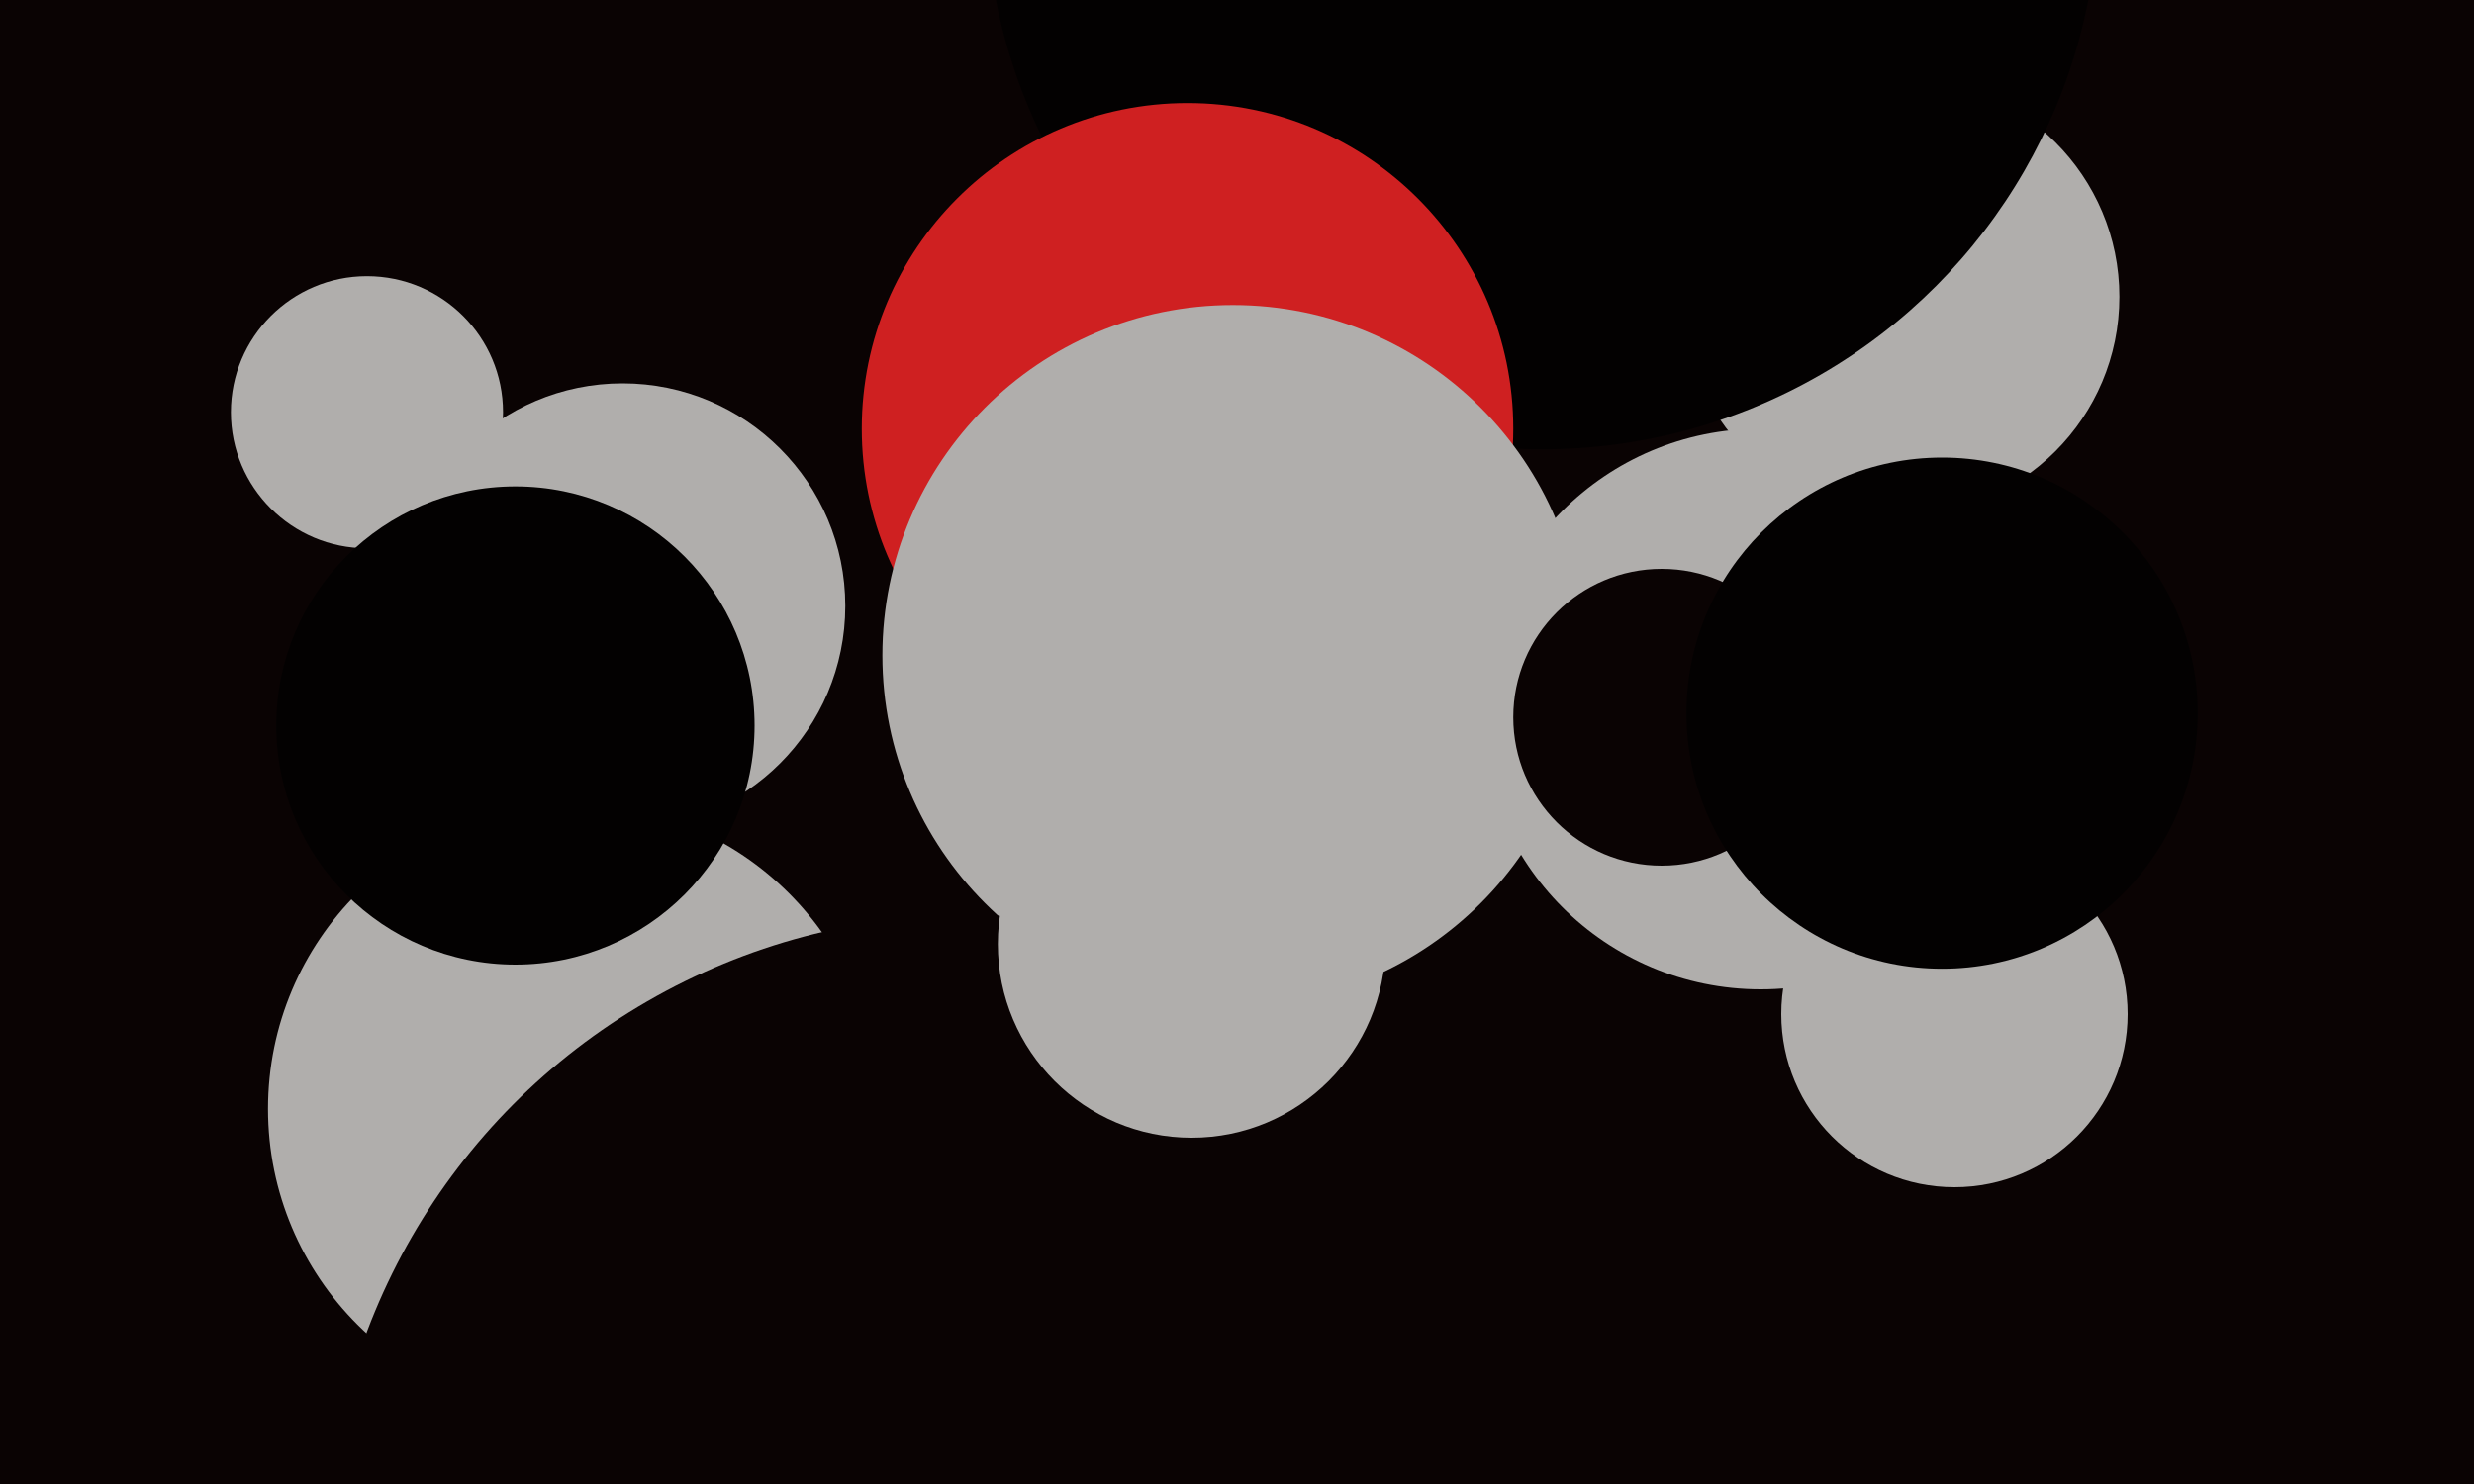
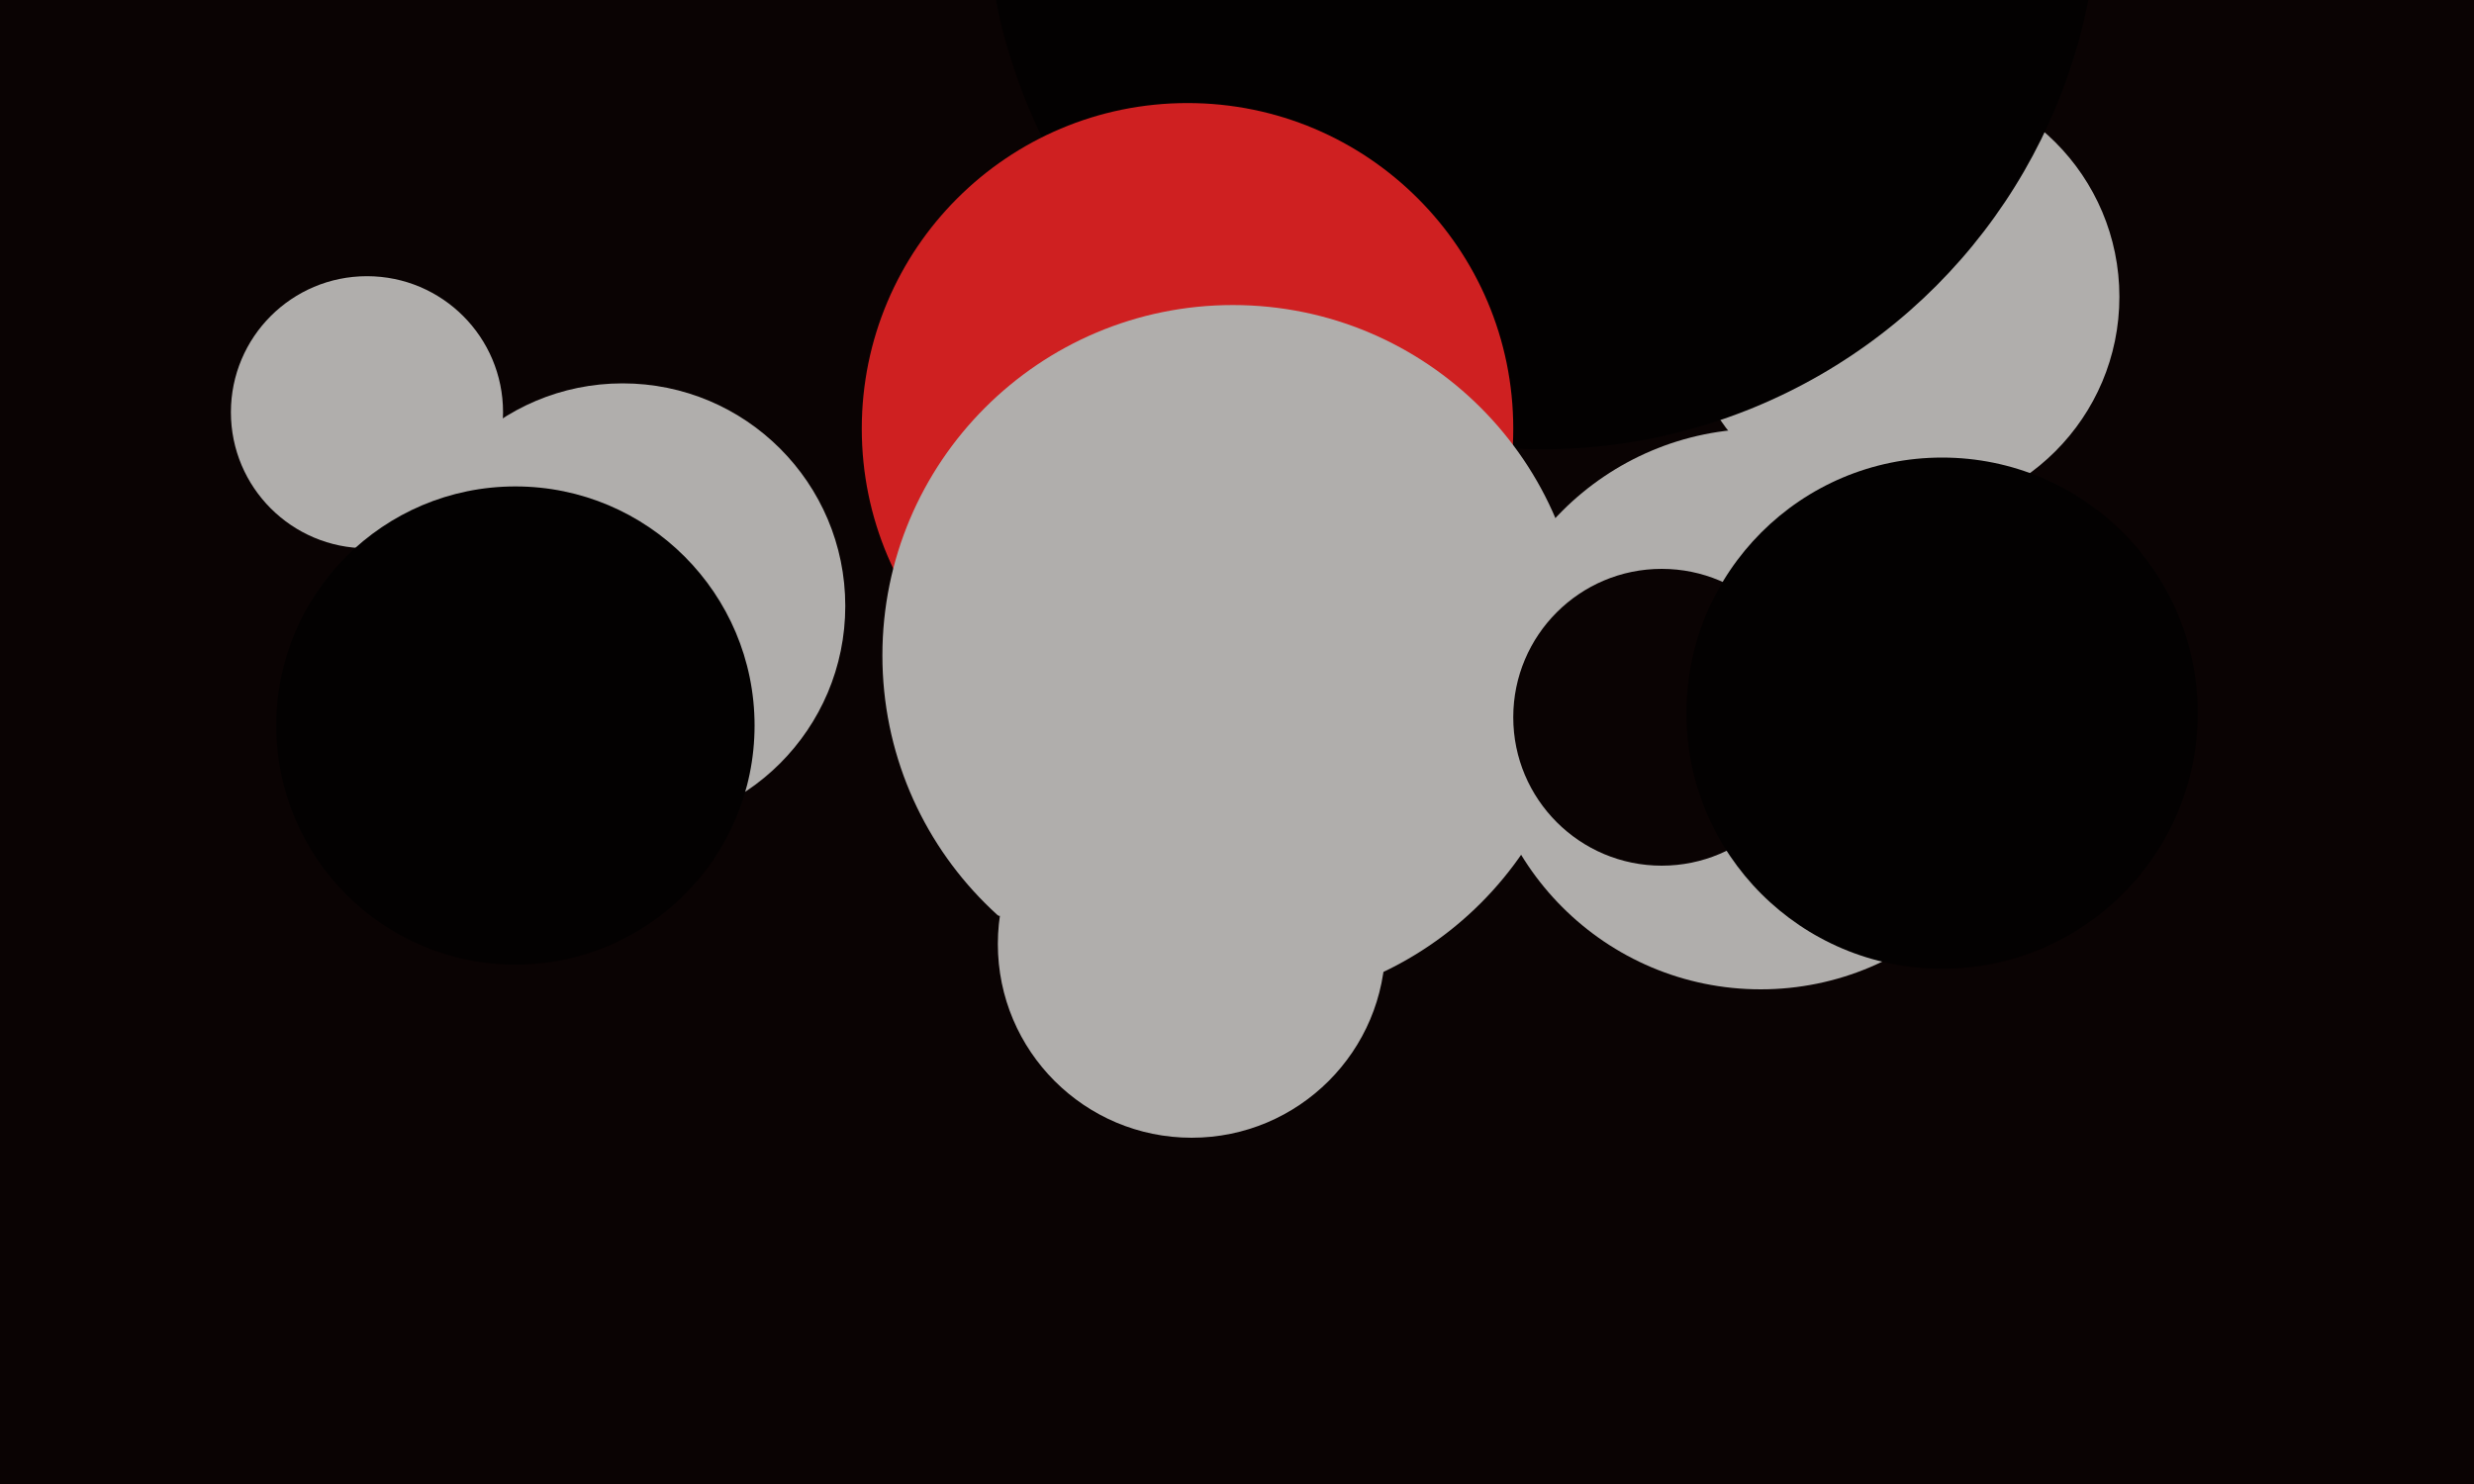
<svg xmlns="http://www.w3.org/2000/svg" width="600px" height="360px">
  <rect width="600" height="360" fill="rgb(10,3,3)" />
  <circle cx="461" cy="72" r="53" fill="rgb(176,174,172)" />
  <circle cx="89" cy="100" r="33" fill="rgb(176,174,172)" />
-   <circle cx="139" cy="269" r="74" fill="rgb(176,174,172)" />
  <circle cx="374" cy="-26" r="135" fill="rgb(3,1,1)" />
  <circle cx="288" cy="104" r="79" fill="rgb(207,32,33)" />
-   <circle cx="474" cy="246" r="42" fill="rgb(176,174,172)" />
  <circle cx="299" cy="159" r="85" fill="rgb(176,174,172)" />
  <circle cx="235" cy="378" r="156" fill="rgb(10,3,3)" />
  <circle cx="427" cy="172" r="68" fill="rgb(176,174,172)" />
  <circle cx="403" cy="174" r="36" fill="rgb(10,3,3)" />
  <circle cx="471" cy="173" r="62" fill="rgb(3,1,1)" />
  <circle cx="289" cy="229" r="47" fill="rgb(176,174,172)" />
  <circle cx="151" cy="147" r="54" fill="rgb(176,174,172)" />
  <circle cx="125" cy="176" r="58" fill="rgb(3,1,1)" />
</svg>